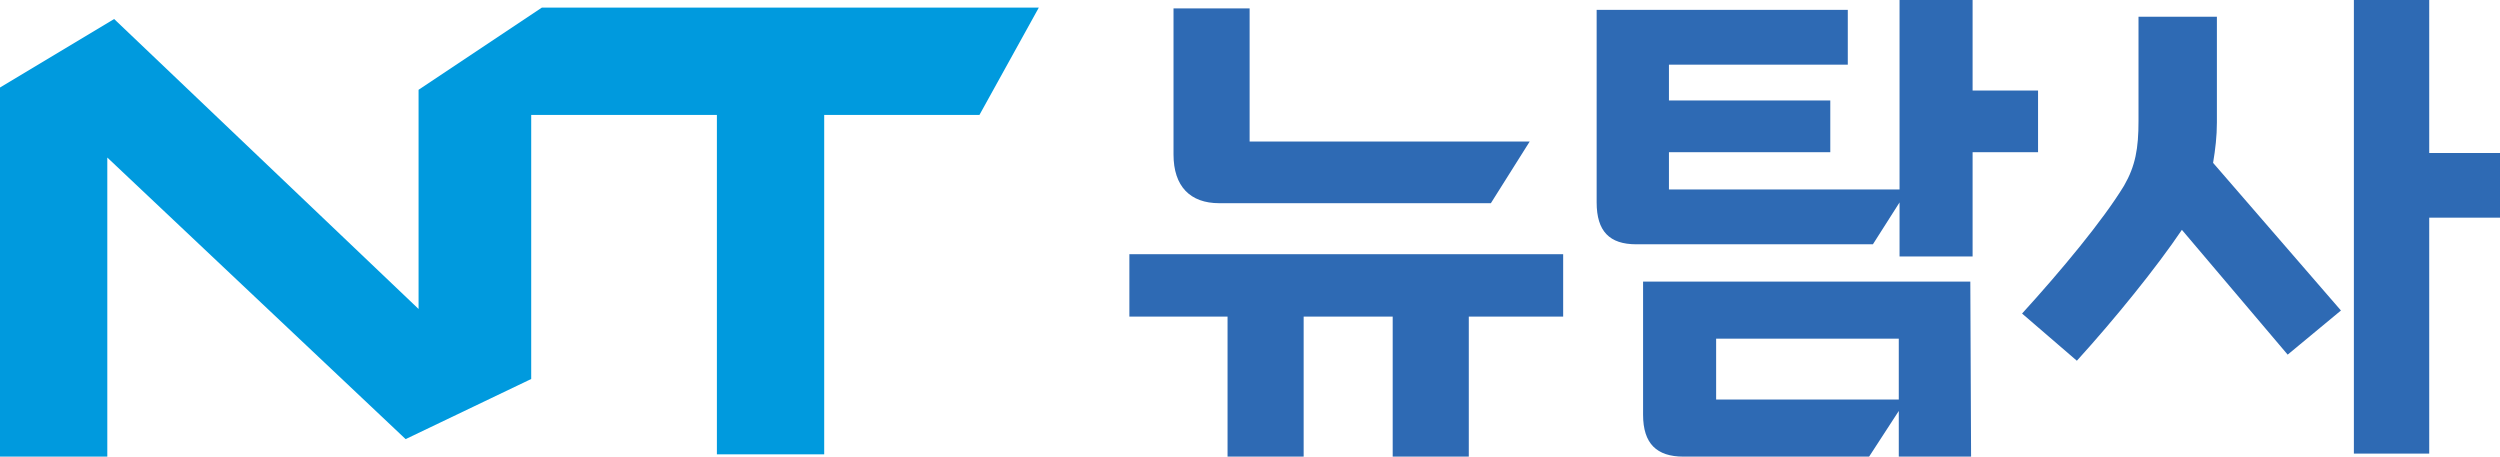
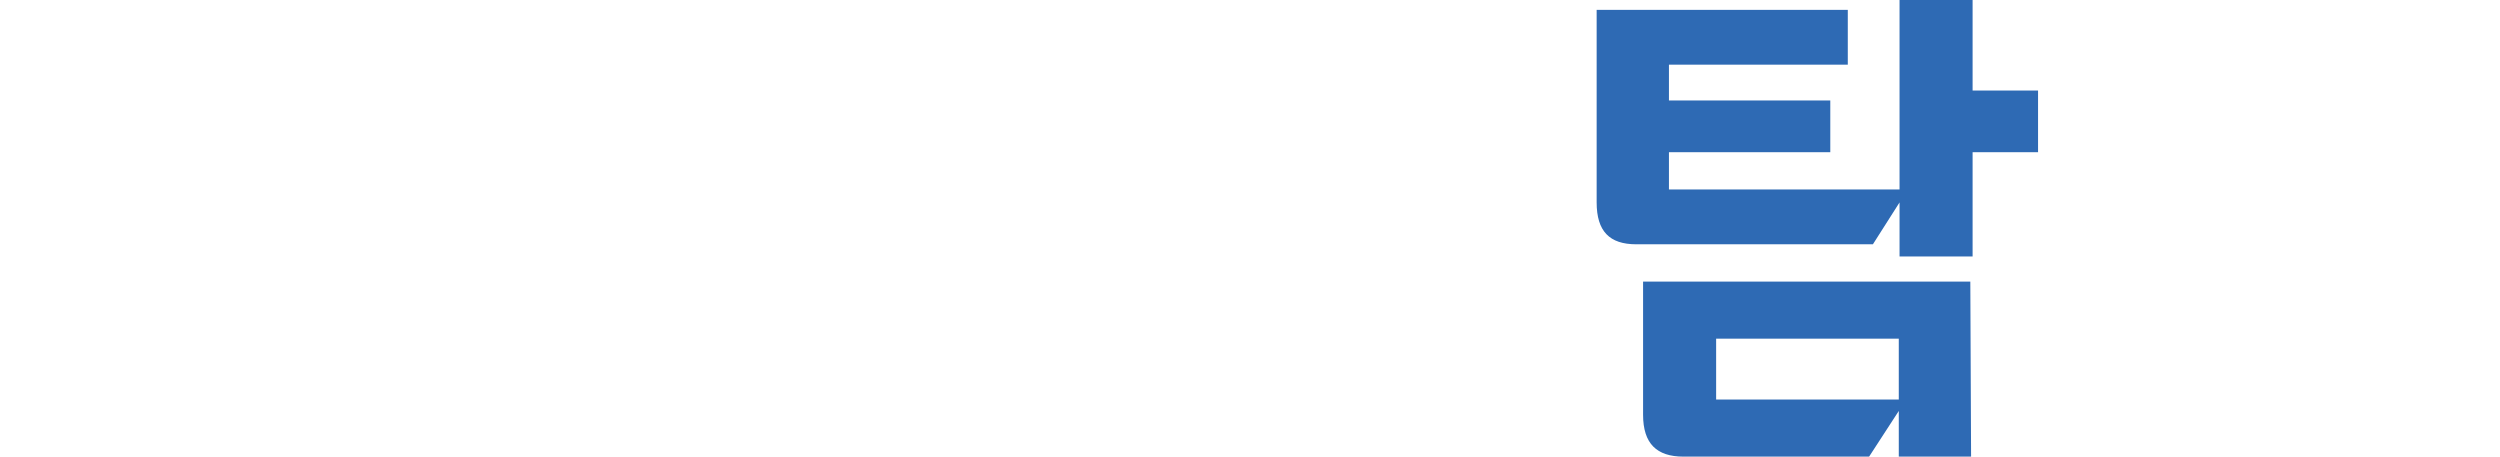
<svg xmlns="http://www.w3.org/2000/svg" version="1.1" id="Layer_1" x="0px" y="0px" viewBox="0 0 328.5 60" style="enable-background:new 0 0 328.5 60;" xml:space="preserve">
  <style type="text/css">
	.st0{fill:#2E6AB4;}
	.st1{fill:#009ADE;}
</style>
  <g>
-     <path class="st0" d="M148.4,41.6v-8.2h57v8.2h-12.4V60h-10V41.6h-11.7V60h-10V41.6H148.4z M154.2,20.3V1.1h10v17.5H201l-5.1,8.1   h-35.7C156.4,26.7,154.2,24.5,154.2,20.3L154.2,20.3z" />
    <path class="st0" d="M219.3,24.9h30.3V0h9.6v11.9h8.6V20h-8.6v13.7h-9.6v-7.1l-3.5,5.5h-31.1c-3.5,0-5.2-1.7-5.2-5.5V1.3h33v7.2   h-23.5v4.7h21.2V20h-21.2V24.9z M259,60h-9.5v-6l-3.9,6h-24.4c-3.5,0-5.3-1.7-5.3-5.5V37h43L259,60z M225.5,44.5v8h24v-8H225.5z" />
-     <path class="st0" d="M279.1,24.4c1.5-2.6,1.9-4.9,1.9-8.5V2.2h10.3v13.9c0,1.8-0.2,3.5-0.5,5.3l16.8,19.4l-7,5.8l-13.9-16.4   c-3.3,4.9-8.8,11.7-13.8,17.2l-7.2-6.2C270.8,35.6,276.3,29,279.1,24.4z M319.2,20.1h9.3v8.5h-9.3v31h-9.9V0h9.9L319.2,20.1z" />
-     <polygon class="st1" points="0,11.5 0,60 14.1,60 14.1,20.7 53.3,57.7 69.8,49.8 69.8,15.1 94.2,15.1 94.2,59.7 108.3,59.7    108.3,15.1 128.7,15.1 136.5,1 71.2,1 55,11.8 55,44.9 55,40.6 15,2.5  " />
  </g>
</svg>